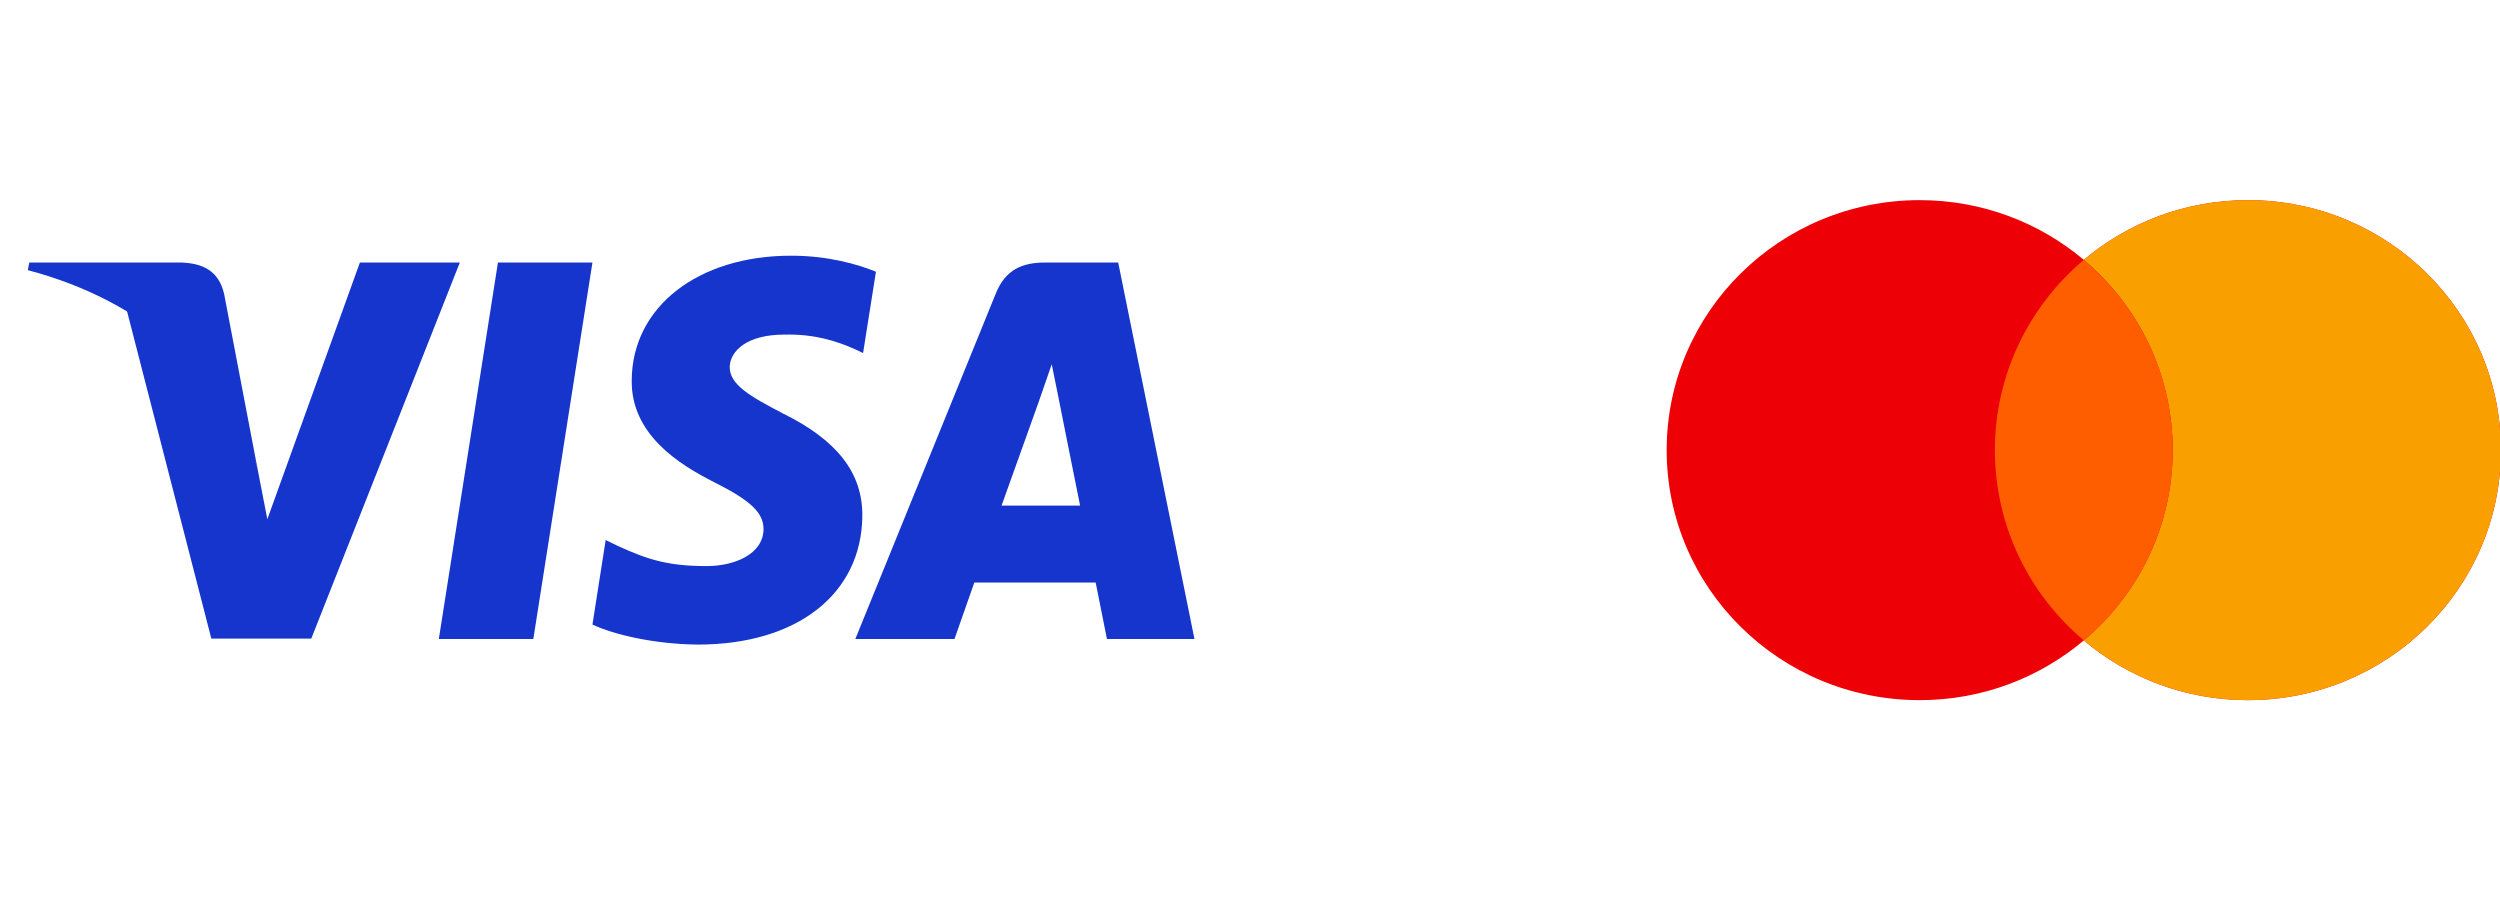
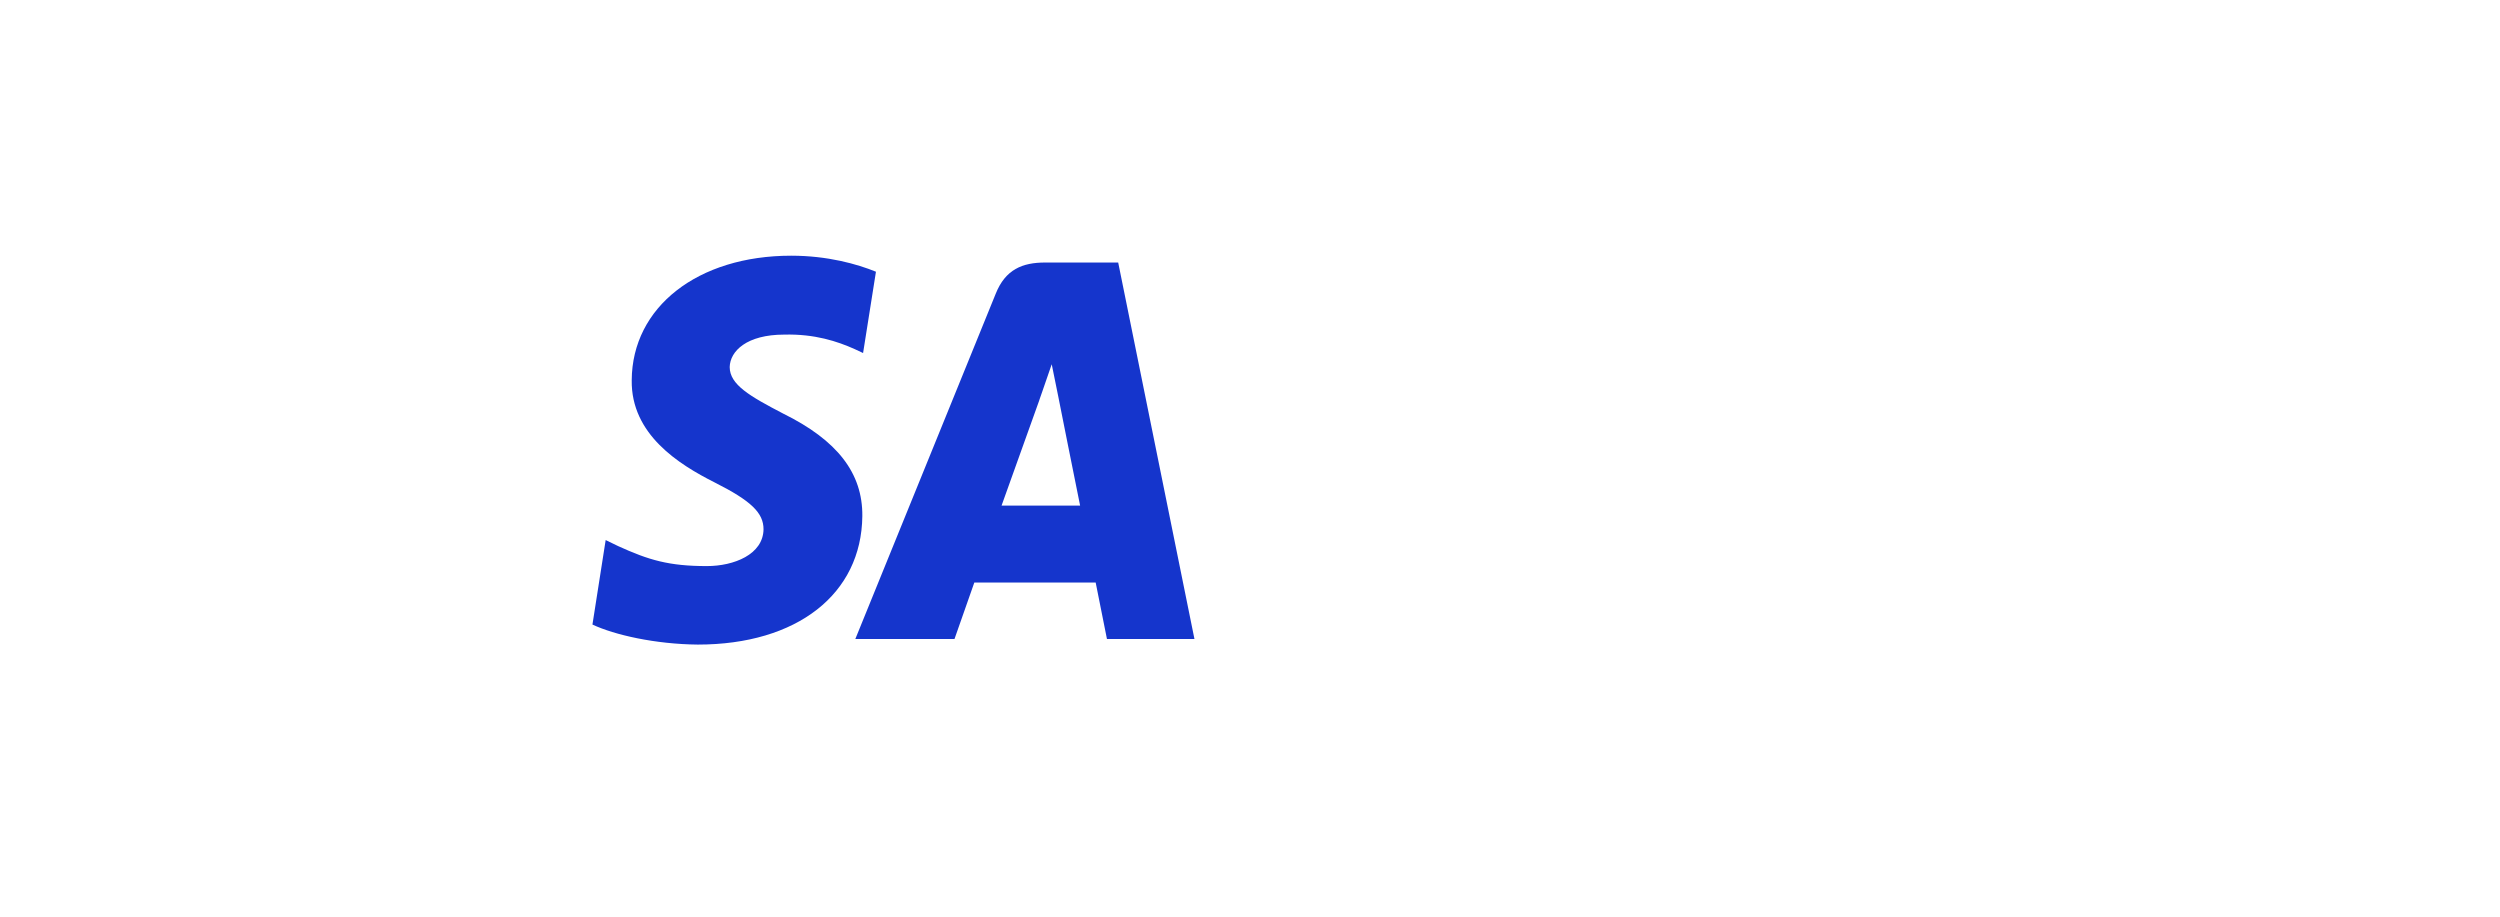
<svg xmlns="http://www.w3.org/2000/svg" width="90" height="33" viewBox="0 0 90 33" fill="none">
  <path d="M28.482 9.205C29.798 9.205 30.863 9.508 31.534 9.782L31.071 12.709L30.763 12.565C30.148 12.291 29.335 12.017 28.229 12.046C26.886 12.046 26.283 12.637 26.269 13.214C26.269 13.848 26.998 14.266 28.188 14.886C30.148 15.852 31.057 17.034 31.044 18.577C31.016 21.389 28.692 23.205 25.122 23.205C23.596 23.191 22.126 22.859 21.328 22.484L21.804 19.442L22.252 19.659C23.358 20.164 24.086 20.379 25.444 20.379C26.424 20.379 27.474 19.961 27.487 19.053C27.487 18.462 27.04 18.029 25.724 17.366C24.436 16.717 22.714 15.636 22.742 13.689C22.756 11.051 25.122 9.205 28.482 9.205Z" fill="#1535CC" />
-   <path d="M15.798 23.003H19.2L21.328 9.451H17.926L15.798 23.003Z" fill="#1535CC" />
+   <path d="M15.798 23.003H19.2H17.926L15.798 23.003Z" fill="#1535CC" />
  <path fill-rule="evenodd" clip-rule="evenodd" d="M40.255 9.451H37.624C36.812 9.451 36.196 9.696 35.845 10.576L30.792 23.003H34.362C34.362 23.003 34.949 21.331 35.076 20.97H39.444C39.542 21.446 39.85 23.003 39.85 23.003H43L40.255 9.451ZM36.056 18.202C36.336 17.424 37.414 14.411 37.414 14.411C37.408 14.422 37.453 14.295 37.519 14.106C37.617 13.827 37.761 13.414 37.862 13.113L38.099 14.281C38.099 14.281 38.744 17.525 38.884 18.202H36.056Z" fill="#1535CC" />
-   <path d="M9.624 18.692L12.956 9.451H16.554L11.206 22.989H7.608L4.556 11.138C6.712 12.306 8.644 14.656 9.26 16.818L9.624 18.692Z" fill="#1535CC" />
-   <path d="M6.53 9.451H1.056L1 9.725C5.27 10.85 8.098 13.56 9.26 16.819L8.07 10.59C7.874 9.725 7.272 9.48 6.53 9.451Z" fill="#1535CC" />
  <g clip-path="url(#clip0_4601_4448)">
-     <path d="M75.017 23.055C73.426 24.396 71.363 25.205 69.108 25.205C64.078 25.205 60 21.176 60 16.205C60 11.235 64.078 7.205 69.108 7.205C71.363 7.205 73.426 8.015 75.017 9.355C76.607 8.015 78.67 7.205 80.925 7.205C85.955 7.205 90.033 11.235 90.033 16.205C90.033 21.176 85.955 25.205 80.925 25.205C78.67 25.205 76.607 24.396 75.017 23.055Z" fill="#ED0006" />
-     <path d="M75.017 23.055C76.975 21.405 78.217 18.948 78.217 16.205C78.217 13.463 76.975 11.006 75.017 9.355C76.607 8.015 78.67 7.205 80.925 7.205C85.955 7.205 90.033 11.235 90.033 16.205C90.033 21.176 85.955 25.205 80.925 25.205C78.67 25.205 76.607 24.396 75.017 23.055Z" fill="#F9A000" />
-     <path d="M75.017 23.055C76.975 21.405 78.217 18.948 78.217 16.206C78.217 13.463 76.975 11.006 75.017 9.355C73.058 11.006 71.816 13.463 71.816 16.206C71.816 18.948 73.058 21.405 75.017 23.055Z" fill="#FF5E00" />
-   </g>
+     </g>
  <defs>
    <clipPath id="clip0_4601_4448">
      <rect width="30" height="32" fill="white" transform="translate(60 0.205)" />
    </clipPath>
  </defs>
</svg>